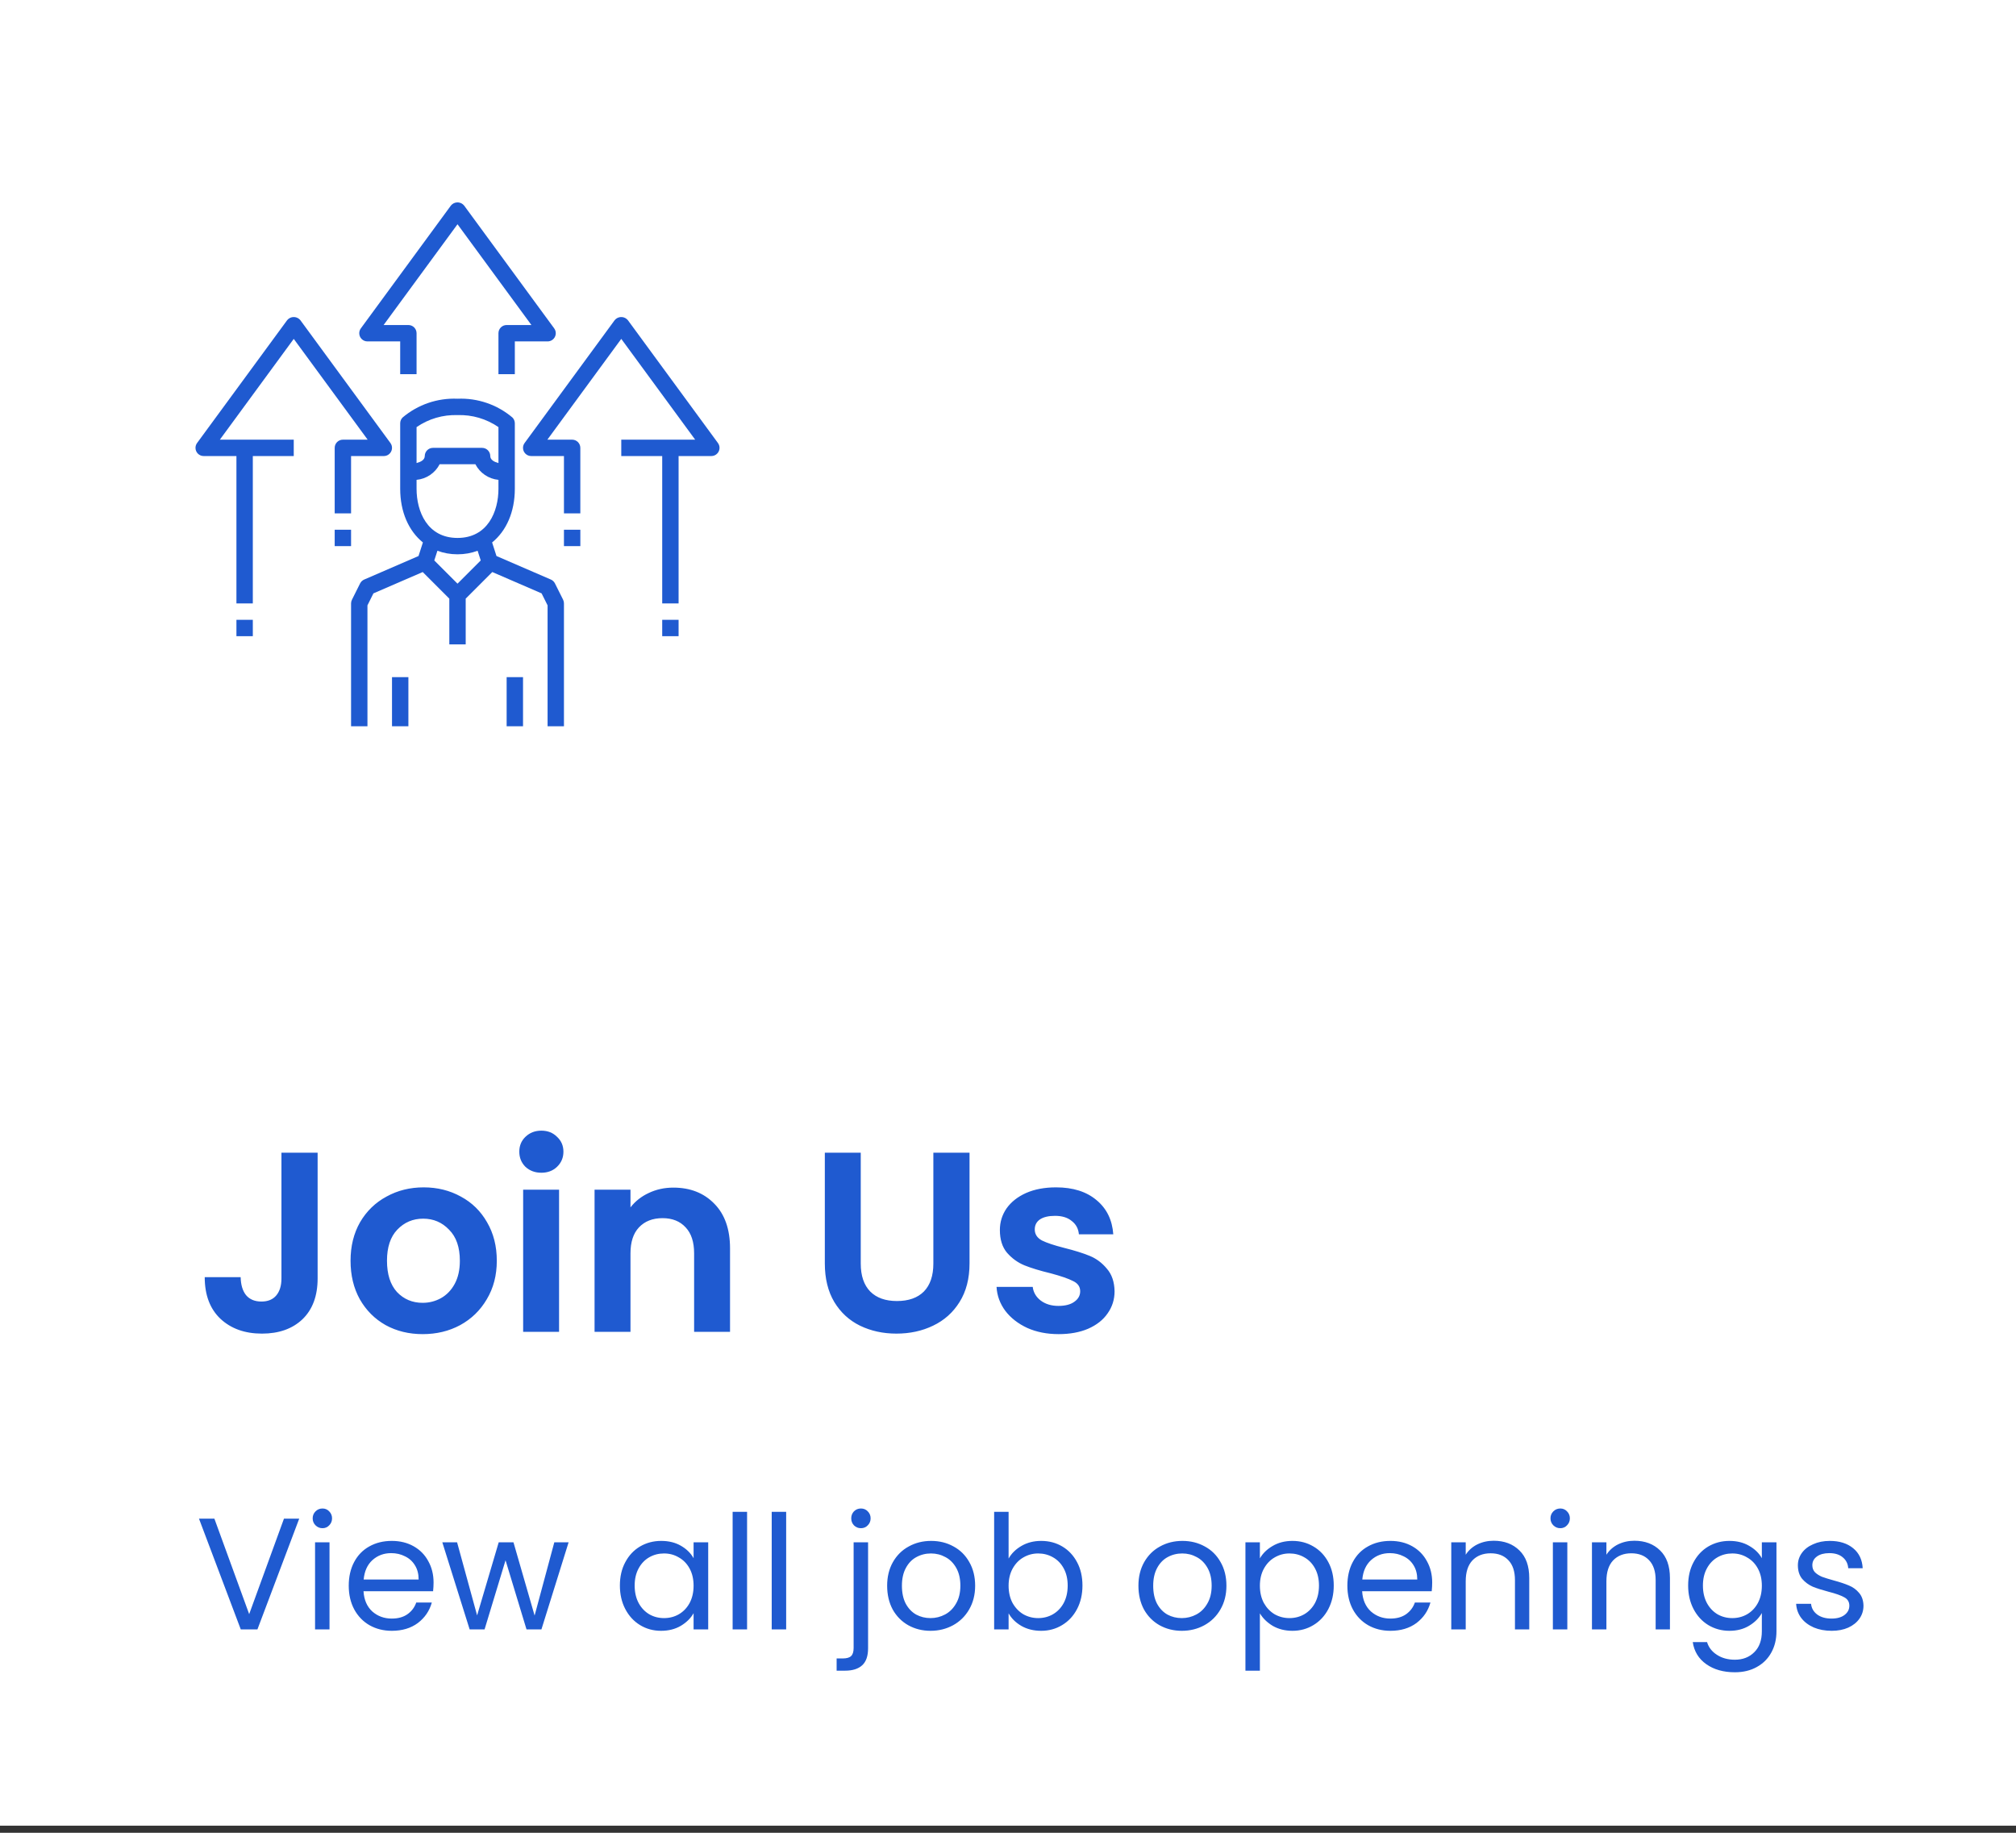
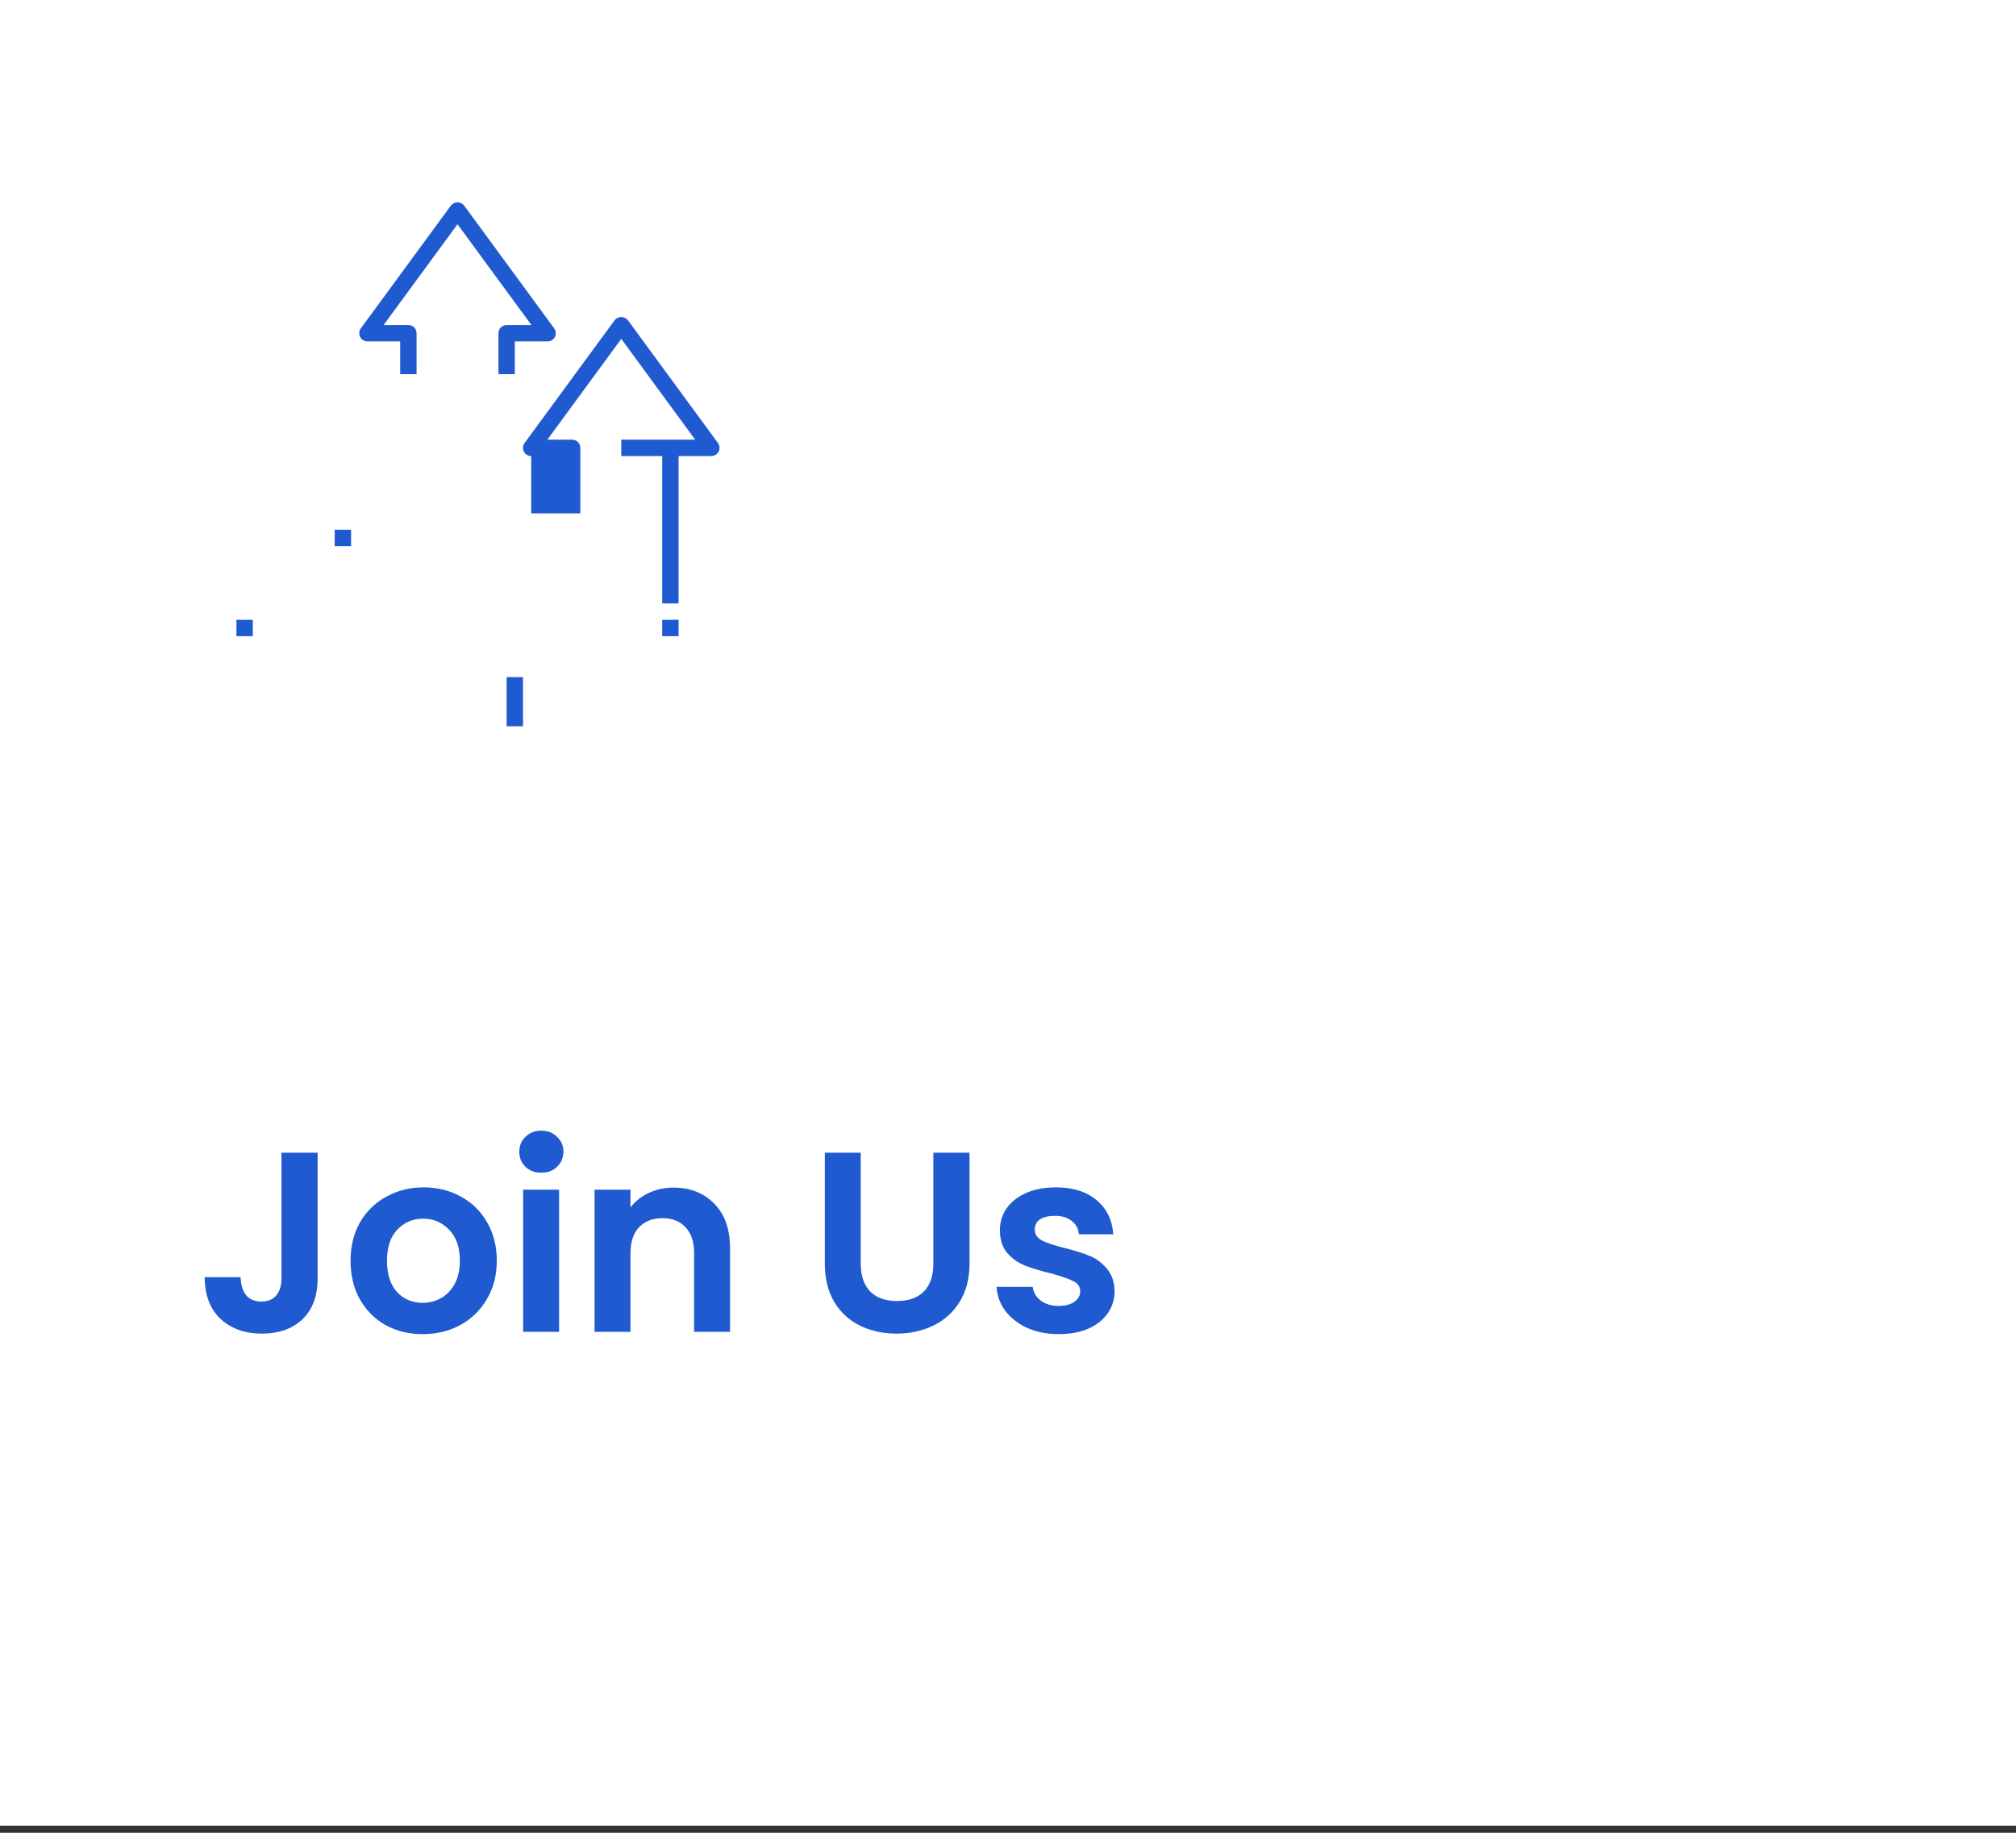
<svg xmlns="http://www.w3.org/2000/svg" width="165" height="150" viewBox="0 0 165 150" fill="none">
  <rect x="0" y="0" width="165" height="150" fill="#333333" stroke="none" />
  <rect width="165" height="149.418" fill="white" />
  <path d="M25.996 94.342V104.632C25.996 106.06 25.583 107.173 24.757 107.971C23.931 108.755 22.825 109.147 21.439 109.147C20.039 109.147 18.905 108.741 18.037 107.929C17.183 107.117 16.756 105.983 16.756 104.527H19.696C19.71 105.157 19.857 105.647 20.137 105.997C20.431 106.347 20.851 106.522 21.397 106.522C21.929 106.522 22.335 106.354 22.615 106.018C22.895 105.682 23.035 105.22 23.035 104.632V94.342H25.996ZM34.592 109.189C33.472 109.189 32.464 108.944 31.568 108.454C30.672 107.95 29.965 107.243 29.447 106.333C28.943 105.423 28.691 104.373 28.691 103.183C28.691 101.993 28.95 100.943 29.468 100.033C30 99.123 30.721 98.423 31.631 97.933C32.541 97.429 33.556 97.177 34.676 97.177C35.796 97.177 36.811 97.429 37.721 97.933C38.631 98.423 39.345 99.123 39.863 100.033C40.395 100.943 40.661 101.993 40.661 103.183C40.661 104.373 40.388 105.423 39.842 106.333C39.31 107.243 38.582 107.95 37.658 108.454C36.748 108.944 35.726 109.189 34.592 109.189ZM34.592 106.627C35.124 106.627 35.621 106.501 36.083 106.249C36.559 105.983 36.937 105.591 37.217 105.073C37.497 104.555 37.637 103.925 37.637 103.183C37.637 102.077 37.343 101.23 36.755 100.642C36.181 100.04 35.474 99.739 34.634 99.739C33.794 99.739 33.087 100.04 32.513 100.642C31.953 101.23 31.673 102.077 31.673 103.183C31.673 104.289 31.946 105.143 32.492 105.745C33.052 106.333 33.752 106.627 34.592 106.627ZM44.308 95.98C43.79 95.98 43.356 95.819 43.006 95.497C42.67 95.161 42.502 94.748 42.502 94.258C42.502 93.768 42.67 93.362 43.006 93.04C43.356 92.704 43.79 92.536 44.308 92.536C44.826 92.536 45.253 92.704 45.589 93.04C45.939 93.362 46.114 93.768 46.114 94.258C46.114 94.748 45.939 95.161 45.589 95.497C45.253 95.819 44.826 95.98 44.308 95.98ZM45.757 97.366V109H42.817V97.366H45.757ZM55.109 97.198C56.495 97.198 57.615 97.639 58.469 98.521C59.323 99.389 59.75 100.607 59.75 102.175V109H56.81V102.574C56.81 101.65 56.579 100.943 56.117 100.453C55.655 99.949 55.025 99.697 54.227 99.697C53.415 99.697 52.771 99.949 52.295 100.453C51.833 100.943 51.602 101.65 51.602 102.574V109H48.662V97.366H51.602V98.815C51.994 98.311 52.491 97.919 53.093 97.639C53.709 97.345 54.381 97.198 55.109 97.198ZM70.448 94.342V103.414C70.448 104.408 70.707 105.171 71.225 105.703C71.743 106.221 72.471 106.48 73.409 106.48C74.361 106.48 75.096 106.221 75.614 105.703C76.132 105.171 76.391 104.408 76.391 103.414V94.342H79.352V103.393C79.352 104.639 79.079 105.696 78.533 106.564C78.001 107.418 77.28 108.062 76.37 108.496C75.474 108.93 74.473 109.147 73.367 109.147C72.275 109.147 71.281 108.93 70.385 108.496C69.503 108.062 68.803 107.418 68.285 106.564C67.767 105.696 67.508 104.639 67.508 103.393V94.342H70.448ZM86.644 109.189C85.692 109.189 84.838 109.021 84.082 108.685C83.326 108.335 82.724 107.866 82.276 107.278C81.842 106.69 81.604 106.039 81.562 105.325H84.523C84.579 105.773 84.796 106.144 85.174 106.438C85.566 106.732 86.049 106.879 86.623 106.879C87.183 106.879 87.617 106.767 87.925 106.543C88.247 106.319 88.408 106.032 88.408 105.682C88.408 105.304 88.212 105.024 87.82 104.842C87.442 104.646 86.833 104.436 85.993 104.212C85.125 104.002 84.411 103.785 83.851 103.561C83.305 103.337 82.829 102.994 82.423 102.532C82.031 102.07 81.835 101.447 81.835 100.663C81.835 100.019 82.017 99.431 82.381 98.899C82.759 98.367 83.291 97.947 83.977 97.639C84.677 97.331 85.496 97.177 86.434 97.177C87.82 97.177 88.926 97.527 89.752 98.227C90.578 98.913 91.033 99.844 91.117 101.02H88.303C88.261 100.558 88.065 100.194 87.715 99.928C87.379 99.648 86.924 99.508 86.35 99.508C85.818 99.508 85.405 99.606 85.111 99.802C84.831 99.998 84.691 100.271 84.691 100.621C84.691 101.013 84.887 101.314 85.279 101.524C85.671 101.72 86.28 101.923 87.106 102.133C87.946 102.343 88.639 102.56 89.185 102.784C89.731 103.008 90.2 103.358 90.592 103.834C90.998 104.296 91.208 104.912 91.222 105.682C91.222 106.354 91.033 106.956 90.655 107.488C90.291 108.02 89.759 108.44 89.059 108.748C88.373 109.042 87.568 109.189 86.644 109.189Z" fill="#1F5AD0" />
-   <path d="M24.489 124.292L21.07 133.353H19.705L16.286 124.292H17.547L20.394 132.105L23.241 124.292H24.489ZM26.397 125.072C26.172 125.072 25.981 124.994 25.825 124.838C25.669 124.682 25.591 124.491 25.591 124.266C25.591 124.04 25.669 123.85 25.825 123.694C25.981 123.538 26.172 123.46 26.397 123.46C26.614 123.46 26.796 123.538 26.943 123.694C27.099 123.85 27.177 124.04 27.177 124.266C27.177 124.491 27.099 124.682 26.943 124.838C26.796 124.994 26.614 125.072 26.397 125.072ZM26.969 126.229V133.353H25.786V126.229H26.969ZM35.485 129.518C35.485 129.743 35.472 129.981 35.446 130.233H29.752C29.796 130.935 30.034 131.485 30.467 131.884C30.909 132.274 31.442 132.469 32.066 132.469C32.578 132.469 33.002 132.352 33.34 132.118C33.687 131.875 33.93 131.554 34.068 131.156H35.342C35.152 131.84 34.77 132.399 34.198 132.833C33.626 133.257 32.916 133.47 32.066 133.47C31.39 133.47 30.784 133.318 30.246 133.015C29.718 132.711 29.302 132.282 28.998 131.728C28.695 131.164 28.543 130.514 28.543 129.778C28.543 129.041 28.691 128.395 28.985 127.841C29.28 127.286 29.692 126.861 30.22 126.567C30.758 126.263 31.373 126.112 32.066 126.112C32.742 126.112 33.34 126.259 33.86 126.554C34.38 126.848 34.779 127.256 35.056 127.776C35.342 128.287 35.485 128.868 35.485 129.518ZM34.263 129.271C34.263 128.82 34.164 128.434 33.964 128.114C33.765 127.784 33.492 127.537 33.145 127.373C32.807 127.199 32.43 127.113 32.014 127.113C31.416 127.113 30.905 127.303 30.48 127.685C30.064 128.066 29.826 128.595 29.765 129.271H34.263ZM46.537 126.229L44.314 133.353H43.092L41.376 127.698L39.66 133.353H38.438L36.202 126.229H37.411L39.049 132.209L40.817 126.229H42.026L43.755 132.222L45.367 126.229H46.537ZM50.735 129.765C50.735 129.037 50.882 128.4 51.177 127.854C51.471 127.299 51.874 126.87 52.386 126.567C52.906 126.263 53.482 126.112 54.115 126.112C54.739 126.112 55.28 126.246 55.74 126.515C56.199 126.783 56.541 127.121 56.767 127.529V126.229H57.963V133.353H56.767V132.027C56.533 132.443 56.182 132.789 55.714 133.067C55.254 133.335 54.717 133.47 54.102 133.47C53.469 133.47 52.897 133.314 52.386 133.002C51.874 132.69 51.471 132.252 51.177 131.689C50.882 131.125 50.735 130.484 50.735 129.765ZM56.767 129.778C56.767 129.24 56.658 128.772 56.442 128.374C56.225 127.975 55.93 127.672 55.558 127.464C55.194 127.247 54.791 127.139 54.349 127.139C53.907 127.139 53.504 127.243 53.14 127.451C52.776 127.659 52.485 127.962 52.269 128.361C52.052 128.759 51.944 129.227 51.944 129.765C51.944 130.311 52.052 130.787 52.269 131.195C52.485 131.593 52.776 131.901 53.14 132.118C53.504 132.326 53.907 132.43 54.349 132.43C54.791 132.43 55.194 132.326 55.558 132.118C55.93 131.901 56.225 131.593 56.442 131.195C56.658 130.787 56.767 130.315 56.767 129.778ZM61.145 123.733V133.353H59.962V123.733H61.145ZM64.344 123.733V133.353H63.161V123.733H64.344ZM70.463 125.072C70.238 125.072 70.047 124.994 69.891 124.838C69.744 124.682 69.67 124.491 69.67 124.266C69.67 124.04 69.744 123.85 69.891 123.694C70.047 123.538 70.238 123.46 70.463 123.46C70.689 123.46 70.875 123.538 71.022 123.694C71.178 123.85 71.256 124.04 71.256 124.266C71.256 124.491 71.178 124.682 71.022 124.838C70.875 124.994 70.689 125.072 70.463 125.072ZM71.048 134.9C71.048 135.532 70.888 135.996 70.567 136.291C70.246 136.585 69.778 136.733 69.163 136.733H68.474V135.732H68.968C69.297 135.732 69.527 135.667 69.657 135.537C69.796 135.407 69.865 135.186 69.865 134.874V126.229H71.048V134.9ZM76.158 133.47C75.49 133.47 74.884 133.318 74.338 133.015C73.8 132.711 73.376 132.282 73.064 131.728C72.76 131.164 72.609 130.514 72.609 129.778C72.609 129.05 72.765 128.408 73.077 127.854C73.397 127.29 73.831 126.861 74.377 126.567C74.923 126.263 75.534 126.112 76.21 126.112C76.886 126.112 77.497 126.263 78.043 126.567C78.589 126.861 79.018 127.286 79.33 127.841C79.65 128.395 79.811 129.041 79.811 129.778C79.811 130.514 79.646 131.164 79.317 131.728C78.996 132.282 78.558 132.711 78.004 133.015C77.449 133.318 76.834 133.47 76.158 133.47ZM76.158 132.43C76.582 132.43 76.981 132.33 77.354 132.131C77.727 131.931 78.025 131.632 78.251 131.234C78.485 130.835 78.602 130.35 78.602 129.778C78.602 129.206 78.489 128.72 78.264 128.322C78.038 127.923 77.744 127.628 77.38 127.438C77.016 127.238 76.621 127.139 76.197 127.139C75.763 127.139 75.365 127.238 75.001 127.438C74.645 127.628 74.359 127.923 74.143 128.322C73.926 128.72 73.818 129.206 73.818 129.778C73.818 130.358 73.922 130.848 74.13 131.247C74.347 131.645 74.632 131.944 74.988 132.144C75.343 132.334 75.733 132.43 76.158 132.43ZM82.549 127.555C82.792 127.13 83.147 126.783 83.615 126.515C84.083 126.246 84.616 126.112 85.214 126.112C85.856 126.112 86.432 126.263 86.943 126.567C87.455 126.87 87.858 127.299 88.152 127.854C88.447 128.4 88.594 129.037 88.594 129.765C88.594 130.484 88.447 131.125 88.152 131.689C87.858 132.252 87.45 132.69 86.93 133.002C86.419 133.314 85.847 133.47 85.214 133.47C84.599 133.47 84.057 133.335 83.589 133.067C83.13 132.798 82.783 132.456 82.549 132.04V133.353H81.366V123.733H82.549V127.555ZM87.385 129.765C87.385 129.227 87.277 128.759 87.06 128.361C86.844 127.962 86.549 127.659 86.176 127.451C85.812 127.243 85.409 127.139 84.967 127.139C84.534 127.139 84.131 127.247 83.758 127.464C83.394 127.672 83.1 127.979 82.874 128.387C82.658 128.785 82.549 129.249 82.549 129.778C82.549 130.315 82.658 130.787 82.874 131.195C83.1 131.593 83.394 131.901 83.758 132.118C84.131 132.326 84.534 132.43 84.967 132.43C85.409 132.43 85.812 132.326 86.176 132.118C86.549 131.901 86.844 131.593 87.06 131.195C87.277 130.787 87.385 130.311 87.385 129.765ZM96.724 133.47C96.057 133.47 95.45 133.318 94.904 133.015C94.367 132.711 93.942 132.282 93.63 131.728C93.327 131.164 93.175 130.514 93.175 129.778C93.175 129.05 93.331 128.408 93.643 127.854C93.964 127.29 94.397 126.861 94.943 126.567C95.489 126.263 96.1 126.112 96.776 126.112C97.452 126.112 98.063 126.263 98.609 126.567C99.155 126.861 99.584 127.286 99.896 127.841C100.217 128.395 100.377 129.041 100.377 129.778C100.377 130.514 100.213 131.164 99.883 131.728C99.562 132.282 99.125 132.711 98.57 133.015C98.016 133.318 97.4 133.47 96.724 133.47ZM96.724 132.43C97.149 132.43 97.547 132.33 97.92 132.131C98.293 131.931 98.592 131.632 98.817 131.234C99.051 130.835 99.168 130.35 99.168 129.778C99.168 129.206 99.055 128.72 98.83 128.322C98.605 127.923 98.31 127.628 97.946 127.438C97.582 127.238 97.188 127.139 96.763 127.139C96.33 127.139 95.931 127.238 95.567 127.438C95.212 127.628 94.926 127.923 94.709 128.322C94.493 128.72 94.384 129.206 94.384 129.778C94.384 130.358 94.488 130.848 94.696 131.247C94.913 131.645 95.199 131.944 95.554 132.144C95.909 132.334 96.299 132.43 96.724 132.43ZM103.116 127.542C103.35 127.134 103.696 126.796 104.156 126.528C104.624 126.25 105.165 126.112 105.781 126.112C106.413 126.112 106.985 126.263 107.497 126.567C108.017 126.87 108.424 127.299 108.719 127.854C109.013 128.4 109.161 129.037 109.161 129.765C109.161 130.484 109.013 131.125 108.719 131.689C108.424 132.252 108.017 132.69 107.497 133.002C106.985 133.314 106.413 133.47 105.781 133.47C105.174 133.47 104.637 133.335 104.169 133.067C103.709 132.789 103.358 132.447 103.116 132.04V136.733H101.933V126.229H103.116V127.542ZM107.952 129.765C107.952 129.227 107.843 128.759 107.627 128.361C107.41 127.962 107.115 127.659 106.743 127.451C106.379 127.243 105.976 127.139 105.534 127.139C105.1 127.139 104.697 127.247 104.325 127.464C103.961 127.672 103.666 127.979 103.441 128.387C103.224 128.785 103.116 129.249 103.116 129.778C103.116 130.315 103.224 130.787 103.441 131.195C103.666 131.593 103.961 131.901 104.325 132.118C104.697 132.326 105.1 132.43 105.534 132.43C105.976 132.43 106.379 132.326 106.743 132.118C107.115 131.901 107.41 131.593 107.627 131.195C107.843 130.787 107.952 130.311 107.952 129.765ZM117.218 129.518C117.218 129.743 117.205 129.981 117.179 130.233H111.485C111.528 130.935 111.766 131.485 112.2 131.884C112.642 132.274 113.175 132.469 113.799 132.469C114.31 132.469 114.735 132.352 115.073 132.118C115.419 131.875 115.662 131.554 115.801 131.156H117.075C116.884 131.84 116.503 132.399 115.931 132.833C115.359 133.257 114.648 133.47 113.799 133.47C113.123 133.47 112.516 133.318 111.979 133.015C111.45 132.711 111.034 132.282 110.731 131.728C110.427 131.164 110.276 130.514 110.276 129.778C110.276 129.041 110.423 128.395 110.718 127.841C111.012 127.286 111.424 126.861 111.953 126.567C112.49 126.263 113.105 126.112 113.799 126.112C114.475 126.112 115.073 126.259 115.593 126.554C116.113 126.848 116.511 127.256 116.789 127.776C117.075 128.287 117.218 128.868 117.218 129.518ZM115.996 129.271C115.996 128.82 115.896 128.434 115.697 128.114C115.497 127.784 115.224 127.537 114.878 127.373C114.54 127.199 114.163 127.113 113.747 127.113C113.149 127.113 112.637 127.303 112.213 127.685C111.797 128.066 111.558 128.595 111.498 129.271H115.996ZM122.25 126.099C123.117 126.099 123.819 126.363 124.356 126.892C124.894 127.412 125.162 128.166 125.162 129.154V133.353H123.992V129.323C123.992 128.612 123.815 128.07 123.459 127.698C123.104 127.316 122.619 127.126 122.003 127.126C121.379 127.126 120.881 127.321 120.508 127.711C120.144 128.101 119.962 128.668 119.962 129.414V133.353H118.779V126.229H119.962V127.243C120.196 126.879 120.513 126.597 120.911 126.398C121.319 126.198 121.765 126.099 122.25 126.099ZM127.706 125.072C127.48 125.072 127.29 124.994 127.134 124.838C126.978 124.682 126.9 124.491 126.9 124.266C126.9 124.04 126.978 123.85 127.134 123.694C127.29 123.538 127.48 123.46 127.706 123.46C127.922 123.46 128.104 123.538 128.252 123.694C128.408 123.85 128.486 124.04 128.486 124.266C128.486 124.491 128.408 124.682 128.252 124.838C128.104 124.994 127.922 125.072 127.706 125.072ZM128.278 126.229V133.353H127.095V126.229H128.278ZM133.765 126.099C134.632 126.099 135.334 126.363 135.871 126.892C136.408 127.412 136.677 128.166 136.677 129.154V133.353H135.507V129.323C135.507 128.612 135.329 128.07 134.974 127.698C134.619 127.316 134.133 127.126 133.518 127.126C132.894 127.126 132.396 127.321 132.023 127.711C131.659 128.101 131.477 128.668 131.477 129.414V133.353H130.294V126.229H131.477V127.243C131.711 126.879 132.027 126.597 132.426 126.398C132.833 126.198 133.28 126.099 133.765 126.099ZM141.547 126.112C142.163 126.112 142.7 126.246 143.159 126.515C143.627 126.783 143.974 127.121 144.199 127.529V126.229H145.395V133.509C145.395 134.159 145.257 134.735 144.979 135.238C144.702 135.749 144.303 136.148 143.783 136.434C143.272 136.72 142.674 136.863 141.989 136.863C141.053 136.863 140.273 136.642 139.649 136.2C139.025 135.758 138.657 135.155 138.544 134.393H139.714C139.844 134.826 140.113 135.173 140.52 135.433C140.928 135.701 141.417 135.836 141.989 135.836C142.639 135.836 143.168 135.632 143.575 135.225C143.991 134.817 144.199 134.245 144.199 133.509V132.014C143.965 132.43 143.619 132.776 143.159 133.054C142.7 133.331 142.163 133.47 141.547 133.47C140.915 133.47 140.338 133.314 139.818 133.002C139.307 132.69 138.904 132.252 138.609 131.689C138.315 131.125 138.167 130.484 138.167 129.765C138.167 129.037 138.315 128.4 138.609 127.854C138.904 127.299 139.307 126.87 139.818 126.567C140.338 126.263 140.915 126.112 141.547 126.112ZM144.199 129.778C144.199 129.24 144.091 128.772 143.874 128.374C143.658 127.975 143.363 127.672 142.99 127.464C142.626 127.247 142.223 127.139 141.781 127.139C141.339 127.139 140.936 127.243 140.572 127.451C140.208 127.659 139.918 127.962 139.701 128.361C139.485 128.759 139.376 129.227 139.376 129.765C139.376 130.311 139.485 130.787 139.701 131.195C139.918 131.593 140.208 131.901 140.572 132.118C140.936 132.326 141.339 132.43 141.781 132.43C142.223 132.43 142.626 132.326 142.99 132.118C143.363 131.901 143.658 131.593 143.874 131.195C144.091 130.787 144.199 130.315 144.199 129.778ZM149.917 133.47C149.371 133.47 148.881 133.379 148.448 133.197C148.014 133.006 147.672 132.746 147.421 132.417C147.169 132.079 147.031 131.693 147.005 131.26H148.227C148.261 131.615 148.426 131.905 148.721 132.131C149.024 132.356 149.418 132.469 149.904 132.469C150.354 132.469 150.71 132.369 150.97 132.17C151.23 131.97 151.36 131.719 151.36 131.416C151.36 131.104 151.221 130.874 150.944 130.727C150.666 130.571 150.237 130.419 149.657 130.272C149.128 130.133 148.695 129.994 148.357 129.856C148.027 129.708 147.741 129.496 147.499 129.219C147.265 128.933 147.148 128.56 147.148 128.101C147.148 127.737 147.256 127.403 147.473 127.1C147.689 126.796 147.997 126.558 148.396 126.385C148.794 126.203 149.249 126.112 149.761 126.112C150.549 126.112 151.186 126.311 151.672 126.71C152.157 127.108 152.417 127.654 152.452 128.348H151.269C151.243 127.975 151.091 127.676 150.814 127.451C150.545 127.225 150.181 127.113 149.722 127.113C149.297 127.113 148.959 127.204 148.708 127.386C148.456 127.568 148.331 127.806 148.331 128.101C148.331 128.335 148.404 128.53 148.552 128.686C148.708 128.833 148.898 128.954 149.124 129.05C149.358 129.136 149.678 129.236 150.086 129.349C150.597 129.487 151.013 129.626 151.334 129.765C151.654 129.895 151.927 130.094 152.153 130.363C152.387 130.631 152.508 130.982 152.517 131.416C152.517 131.806 152.408 132.157 152.192 132.469C151.975 132.781 151.667 133.028 151.269 133.21C150.879 133.383 150.428 133.47 149.917 133.47Z" fill="#1F5AD0" />
  <path d="M20.692 50.727H19.351V52.067H20.692V50.727Z" fill="#1F5AD0" />
-   <path d="M46.09 49.087L45.42 47.747C45.349 47.606 45.23 47.494 45.085 47.431L40.635 45.507L40.277 44.396C41.436 43.459 42.136 41.905 42.136 40.005V38.664V34.644C42.136 34.466 42.066 34.295 41.94 34.17C40.688 33.111 39.083 32.562 37.445 32.633C35.807 32.562 34.202 33.111 32.95 34.17C32.825 34.295 32.754 34.466 32.754 34.644V38.664V40.005C32.754 41.904 33.454 43.458 34.612 44.395L34.254 45.507L29.809 47.431C29.664 47.494 29.545 47.606 29.474 47.747L28.804 49.087C28.757 49.18 28.733 49.283 28.733 49.387V59.439H30.074V49.545L30.563 48.564L34.598 46.817L36.775 48.994V52.737H38.115V48.994L40.292 46.817L44.327 48.564L44.817 49.545V59.439H46.157V49.387C46.158 49.283 46.135 49.181 46.09 49.087ZM34.094 34.956C35.077 34.277 36.252 33.933 37.445 33.973C38.639 33.933 39.813 34.277 40.796 34.956V37.898C40.461 37.809 40.126 37.642 40.126 37.324C40.126 36.954 39.826 36.654 39.456 36.654H35.435C35.065 36.654 34.765 36.954 34.765 37.324C34.765 37.642 34.429 37.809 34.094 37.898V34.956ZM37.445 47.769L35.544 45.868L35.8 45.075C36.303 45.264 36.855 45.366 37.445 45.366C38.035 45.366 38.587 45.264 39.09 45.075L39.346 45.868L37.445 47.769ZM37.445 44.026C34.972 44.026 34.094 41.86 34.094 40.005V39.272C34.9 39.195 35.612 38.714 35.983 37.994H38.907C39.279 38.714 39.99 39.195 40.796 39.272V40.005C40.796 41.86 39.918 44.026 37.445 44.026Z" fill="#1F5AD0" />
-   <path d="M33.425 55.419H32.084V59.439H33.425V55.419Z" fill="#1F5AD0" />
  <path d="M42.807 55.419H41.466V59.439H42.807V55.419Z" fill="#1F5AD0" />
  <path d="M45.358 26.875L37.986 16.823C37.956 16.785 37.921 16.751 37.884 16.72C37.585 16.478 37.147 16.524 36.904 16.823L29.533 26.875C29.448 26.99 29.403 27.129 29.403 27.272C29.403 27.642 29.704 27.942 30.074 27.942H32.754V30.622H34.094V27.272C34.094 26.901 33.794 26.601 33.424 26.601H31.396L37.445 18.353L43.494 26.601H41.466C41.096 26.601 40.796 26.901 40.796 27.272V30.622H42.136V27.942H44.817C44.96 27.942 45.099 27.896 45.214 27.812C45.513 27.593 45.577 27.173 45.358 26.875Z" fill="#1F5AD0" />
-   <path d="M58.76 36.257L51.389 26.205C51.358 26.168 51.324 26.133 51.286 26.103C50.988 25.861 50.549 25.906 50.307 26.205L42.936 36.257C42.851 36.372 42.805 36.512 42.806 36.655C42.806 37.025 43.106 37.325 43.476 37.324H46.157V42.015H47.497V36.654C47.497 36.284 47.197 35.984 46.827 35.984H44.799L50.848 27.735L56.897 35.984H54.869H50.848V37.324H54.199V49.387H55.539V37.324H58.219C58.362 37.324 58.502 37.279 58.617 37.194C58.915 36.975 58.98 36.556 58.76 36.257Z" fill="#1F5AD0" />
-   <path d="M31.955 36.257L24.583 26.205C24.553 26.168 24.518 26.133 24.481 26.103C24.182 25.861 23.744 25.906 23.502 26.205L16.13 36.257C16.045 36.372 16 36.512 16 36.655C16 37.025 16.301 37.325 16.671 37.324H19.351V49.387H20.692V37.324H24.042V35.984H20.021H17.994L24.042 27.735L30.091 35.984H28.063C27.693 35.984 27.393 36.284 27.393 36.654V42.015H28.733V37.324H31.414C31.557 37.324 31.696 37.279 31.811 37.194C32.11 36.975 32.174 36.556 31.955 36.257Z" fill="#1F5AD0" />
+   <path d="M58.76 36.257L51.389 26.205C51.358 26.168 51.324 26.133 51.286 26.103C50.988 25.861 50.549 25.906 50.307 26.205L42.936 36.257C42.851 36.372 42.805 36.512 42.806 36.655C42.806 37.025 43.106 37.325 43.476 37.324V42.015H47.497V36.654C47.497 36.284 47.197 35.984 46.827 35.984H44.799L50.848 27.735L56.897 35.984H54.869H50.848V37.324H54.199V49.387H55.539V37.324H58.219C58.362 37.324 58.502 37.279 58.617 37.194C58.915 36.975 58.98 36.556 58.76 36.257Z" fill="#1F5AD0" />
  <path d="M28.733 43.355H27.393V44.696H28.733V43.355Z" fill="#1F5AD0" />
-   <path d="M47.498 43.355H46.157V44.696H47.498V43.355Z" fill="#1F5AD0" />
  <path d="M55.539 50.727H54.199V52.067H55.539V50.727Z" fill="#1F5AD0" />
</svg>